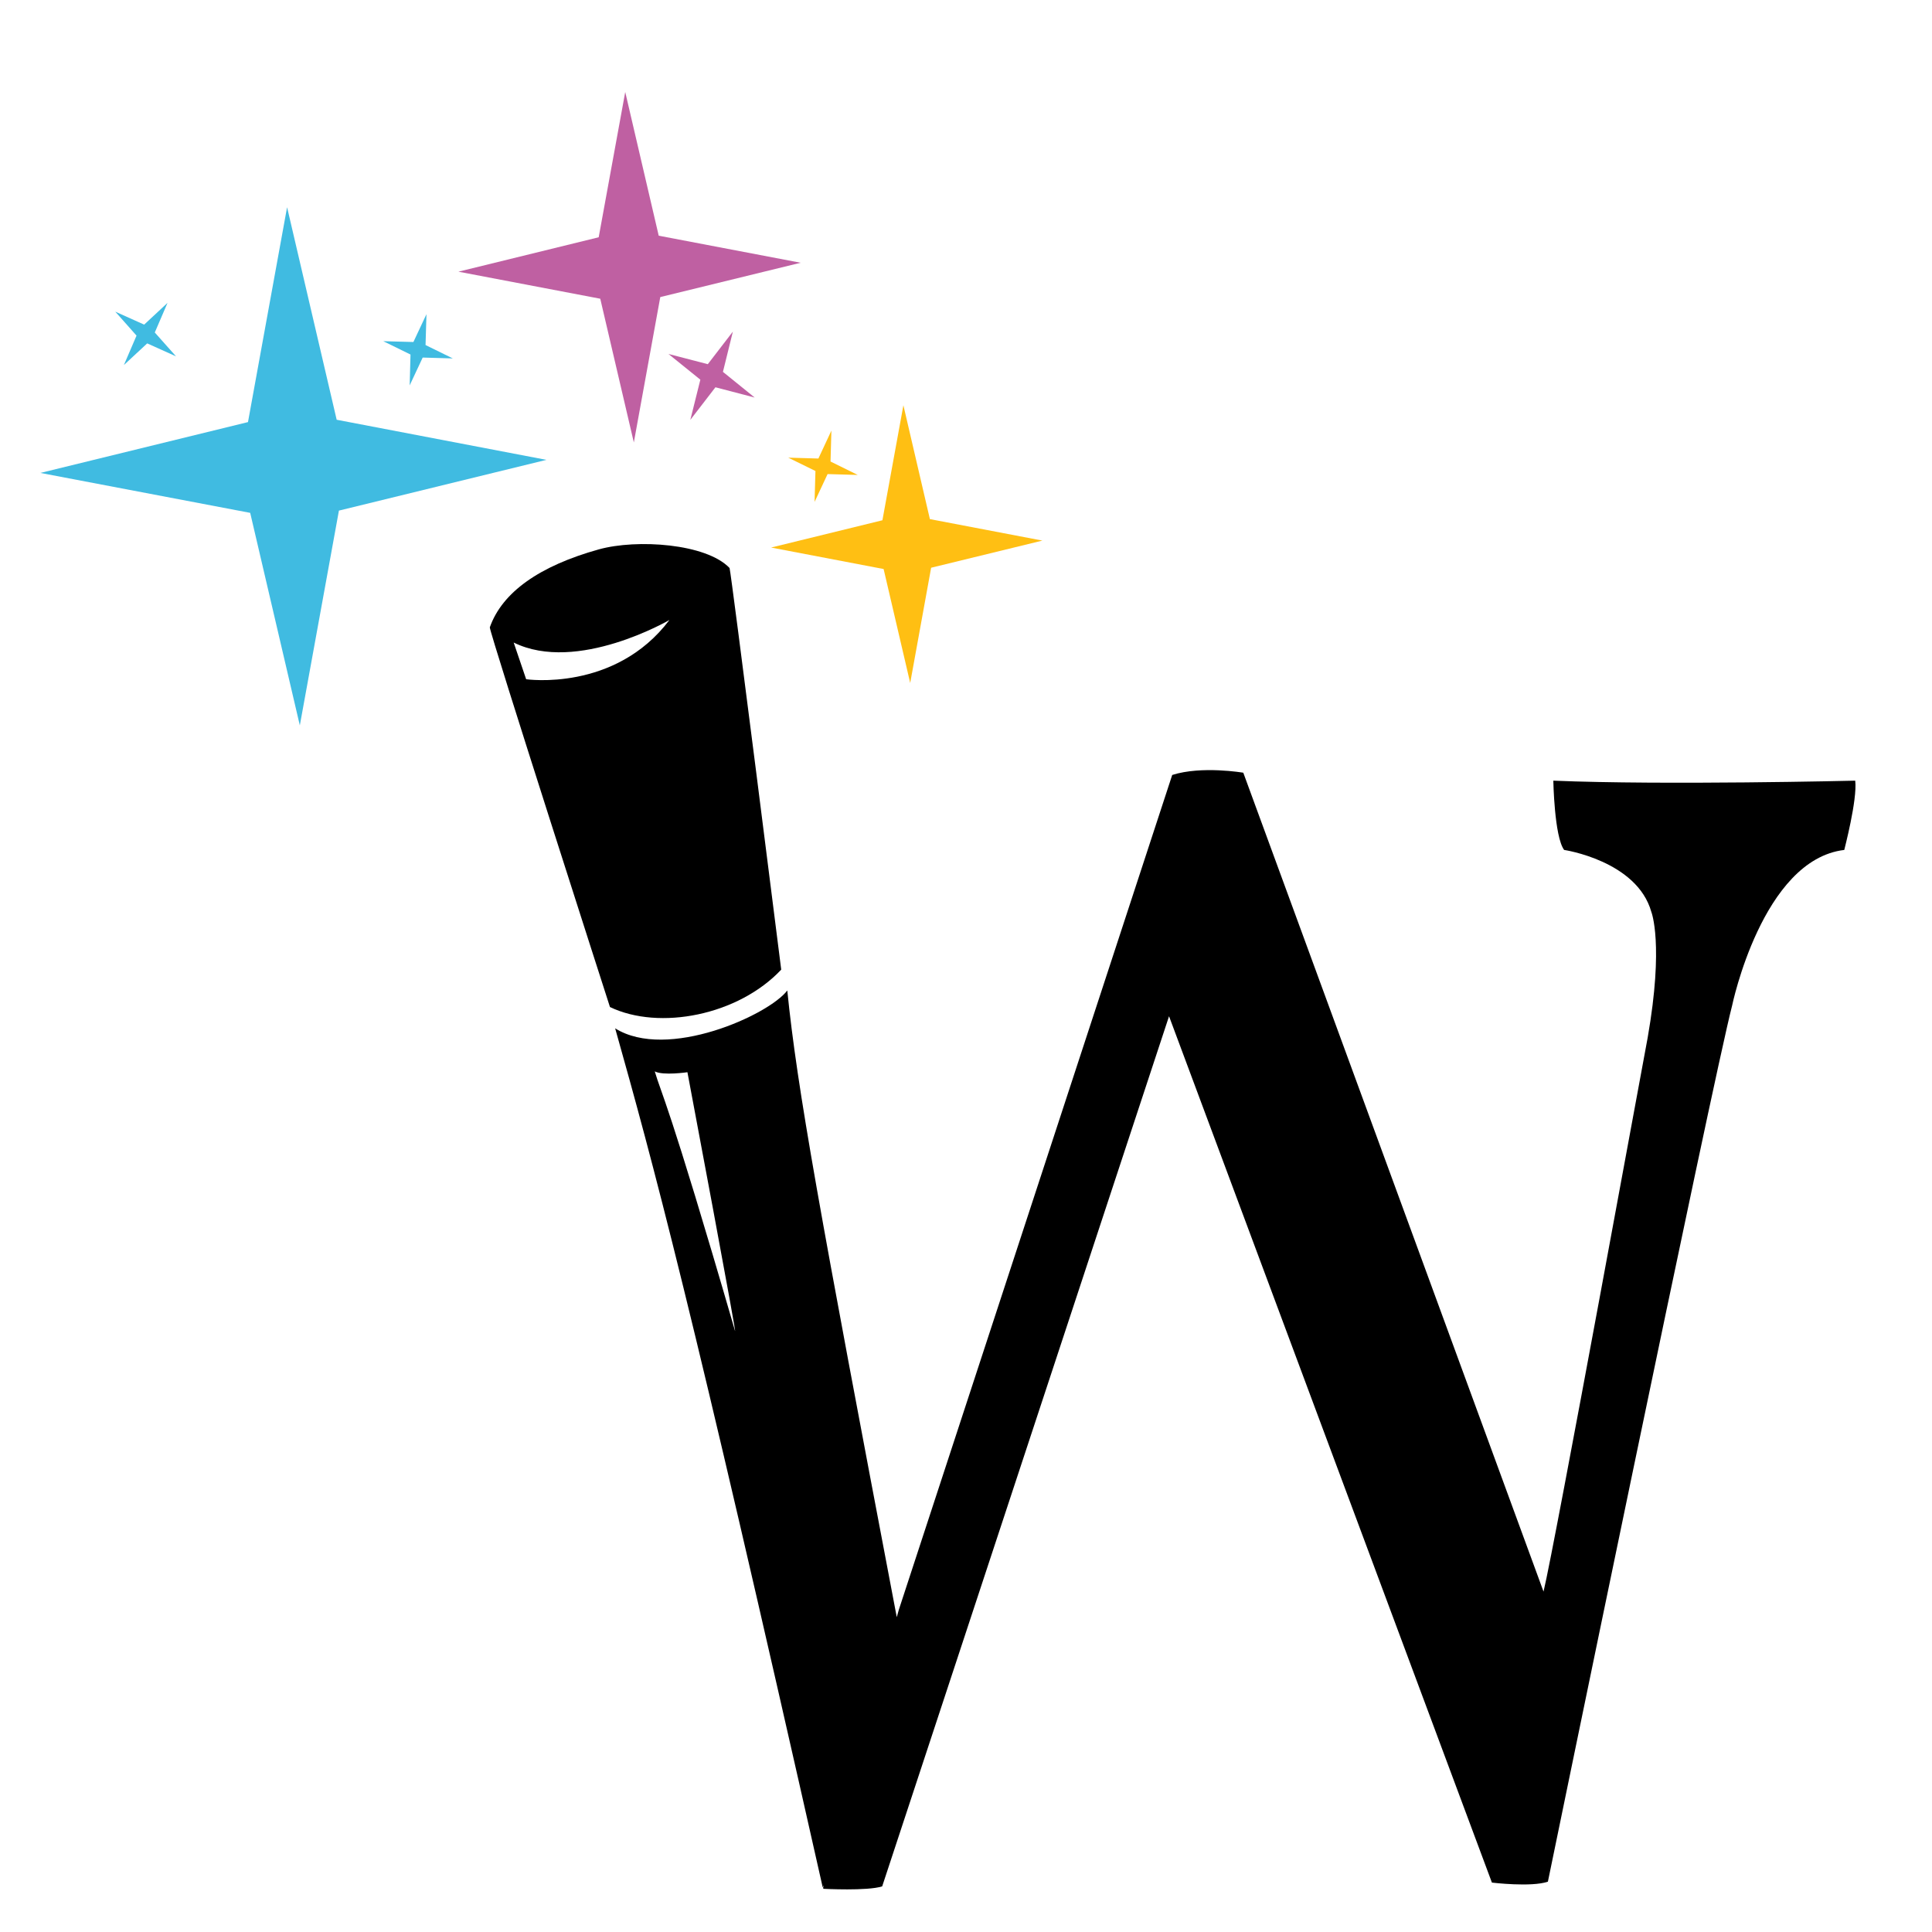
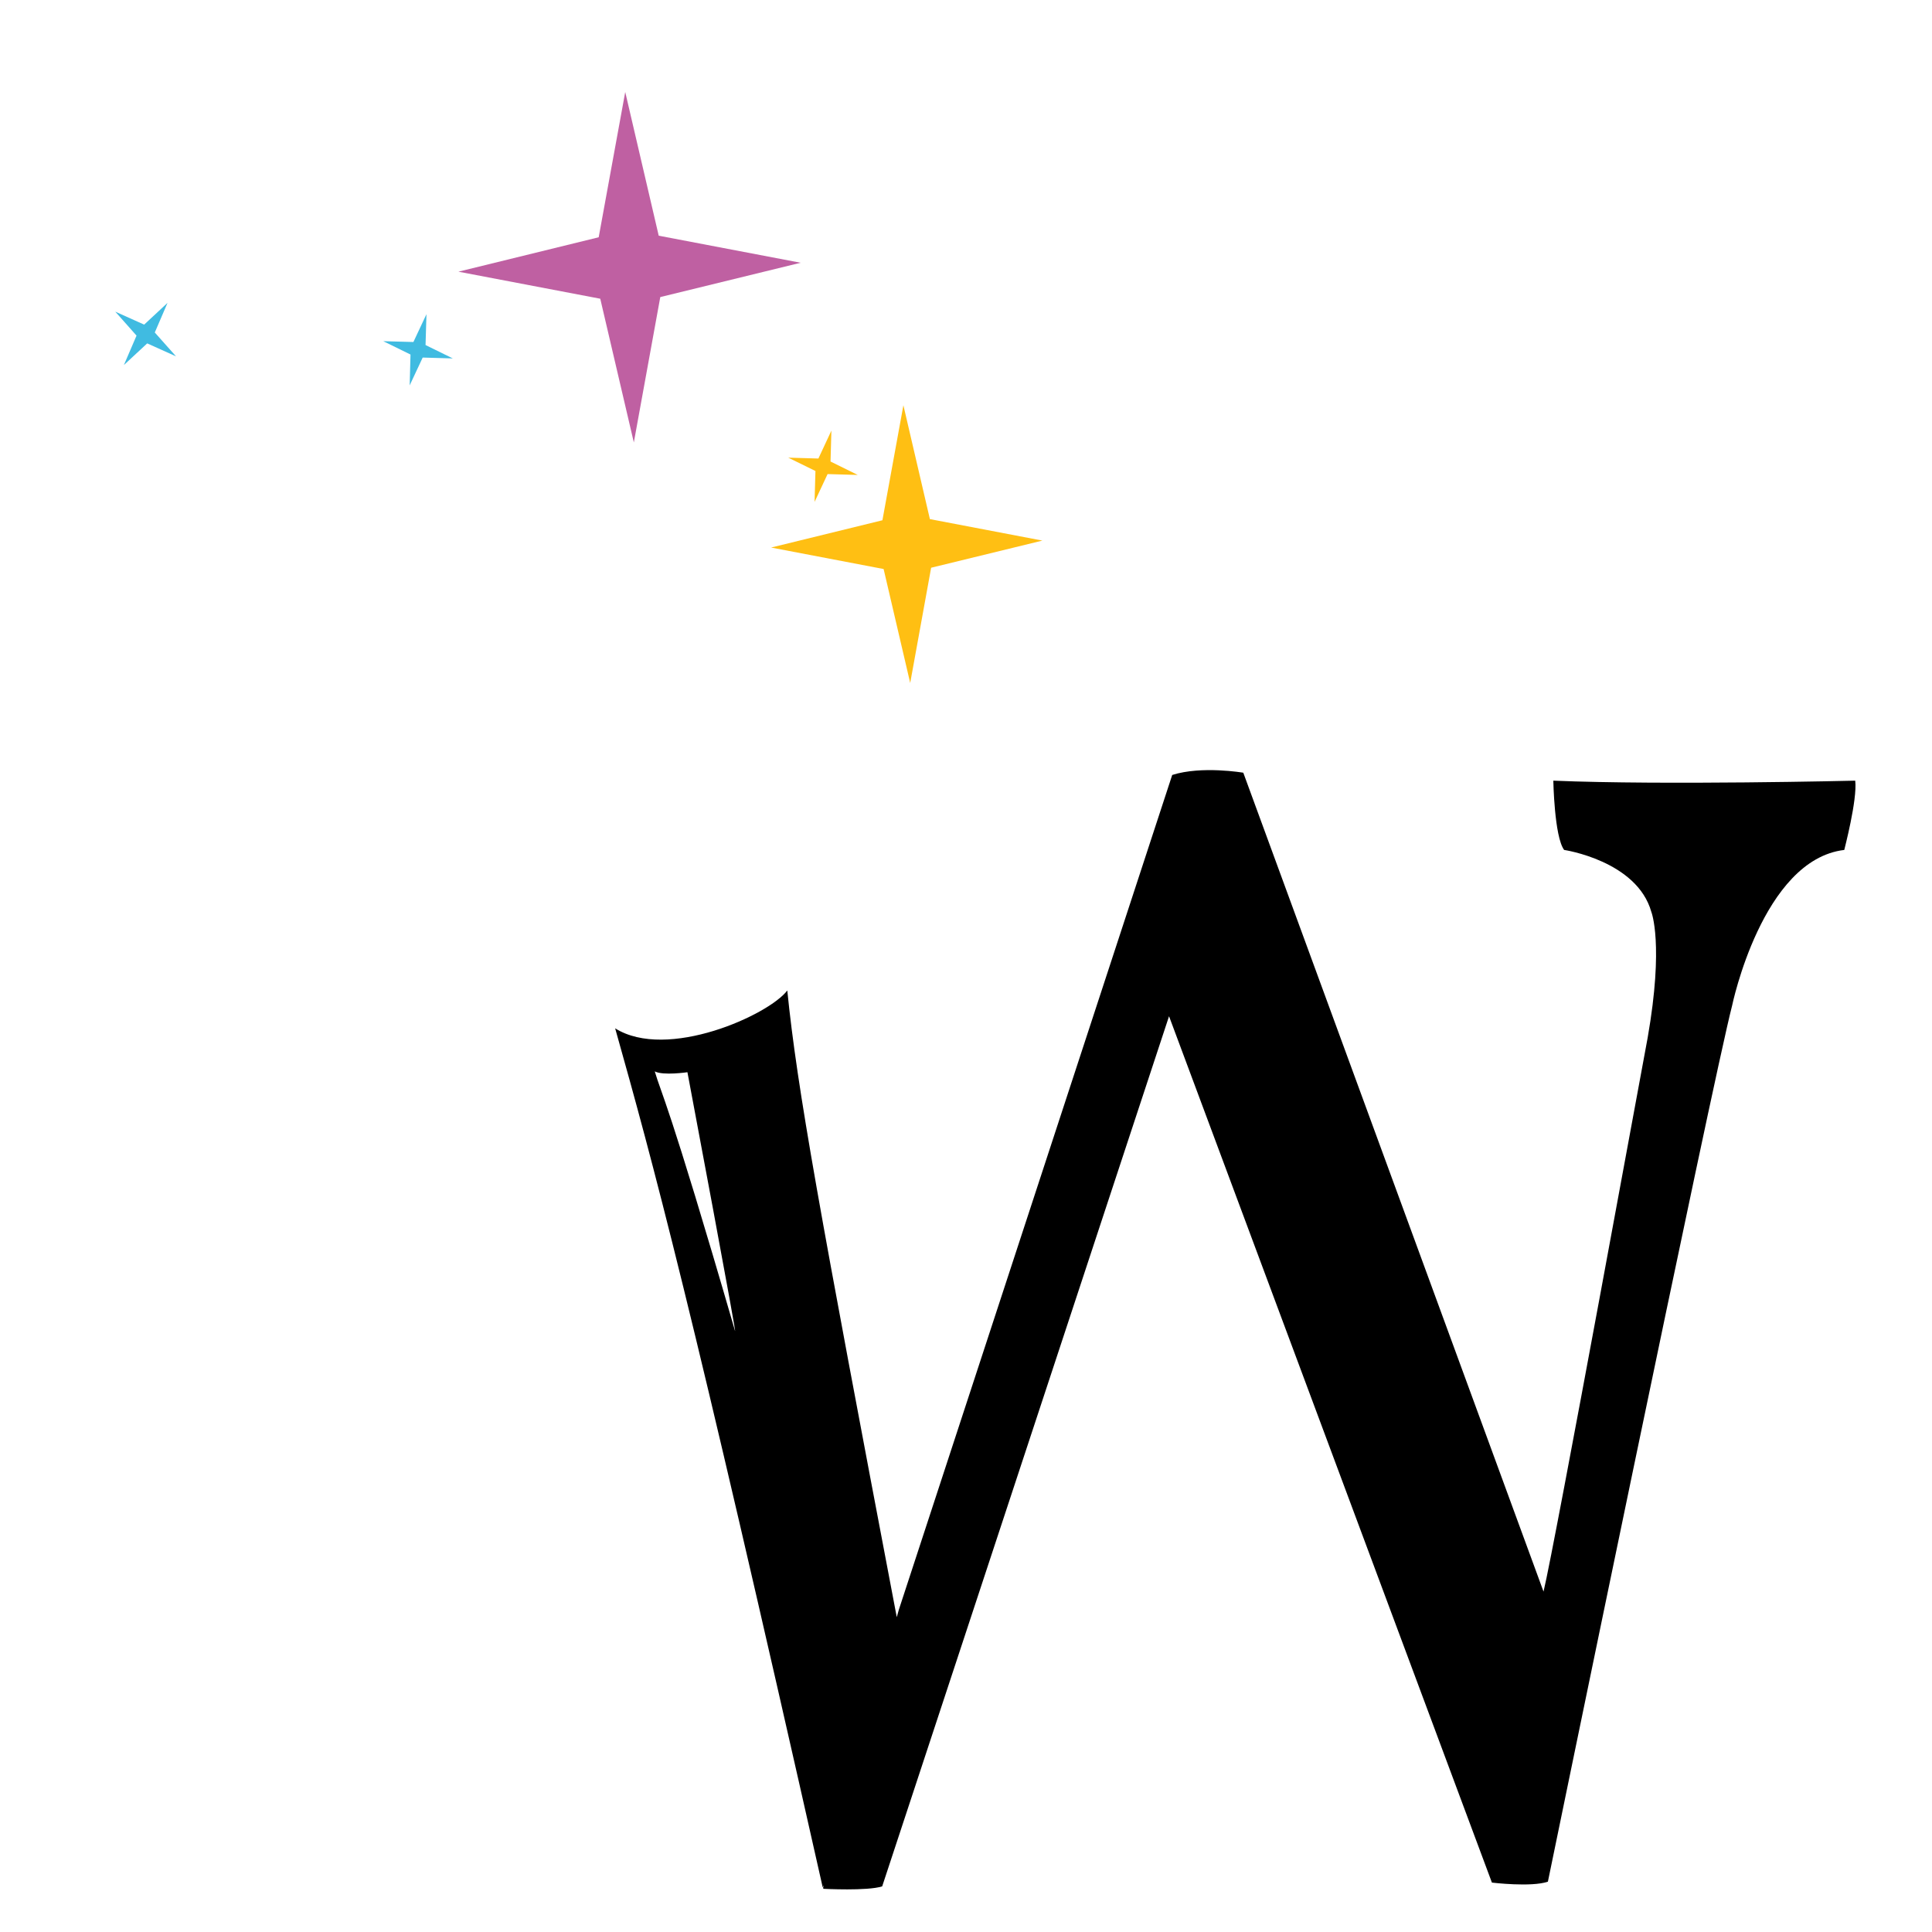
<svg xmlns="http://www.w3.org/2000/svg" version="1.1" id="Layer_1" x="0px" y="0px" width="42px" height="42px" viewBox="0 0 42 42" enable-background="new 0 0 42 42" xml:space="preserve">
  <path fill="none" d="M14.381,23.291c0.218,0.447,0.192,0.375,1.592,5.625c0.102,0.4-1.03-5.607-1.03-5.607  S14.563,23.387,14.381,23.291z" />
-   <path fill="none" d="M11.167,13.842l0.203,0.546c0,0,1.864,0.451,3.183-0.913C14.552,13.476,12.544,14.522,11.167,13.842z" />
  <path d="M33.555,34.6l-6.527-17.802c0,0-0.904-0.155-1.545,0.049l-5.943,18.147l-0.045,0.162c-1.683-8.852-2.164-11.482-2.38-13.624  c-0.398,0.53-2.611,1.534-3.742,0.823c0.82,2.912,1.634,5.89,4.512,18.674l0.025-0.049l-0.016,0.06  c0.002,0.008,0.005,0.019,0.007,0.021c0,0,0.957,0.051,1.277-0.053l6.236-18.916l7.019,18.834c0,0,0.855,0.104,1.217-0.02  c0,0,3.586-17.43,4.004-19.042c0,0,0.656-3.175,2.439-3.387c-0.002,0,0.288-1.094,0.238-1.506c0,0-4.15,0.101-6.563,0  c0,0,0.021,1.219,0.235,1.506c0,0,1.583,0.234,1.896,1.348c0,0,0.277,0.694-0.08,2.733C35.814,22.561,33.794,33.619,33.555,34.6z   M15.974,28.916c-1.452-5.006-1.593-5.119-1.74-5.625c0.181,0.096,0.71,0.018,0.71,0.018S16.075,29.316,15.974,28.916z" />
-   <path d="M13.018,11.943c-1.289,0.359-2.101,0.931-2.37,1.695c-0.002,0.132,2.612,8.254,2.612,8.254  c1.074,0.516,2.79,0.18,3.723-0.813c0,0-1.089-8.636-1.123-8.731C15.354,11.816,13.847,11.713,13.018,11.943z M11.438,14.766  l-0.271-0.798c1.377,0.68,3.386-0.49,3.386-0.49C13.37,15.047,11.438,14.766,11.438,14.766z" />
-   <polygon fill="#40BBE1" points="6.518,15.77 7.368,11.1 11.879,9.997 7.319,9.125 6.241,4.505 5.391,9.176 0.878,10.281   5.439,11.149 " />
  <polygon fill="#40BBE1" points="3.2,7.465 3.827,7.747 3.365,7.228 3.642,6.584 3.134,7.057 2.506,6.775 2.968,7.296 2.693,7.936   " />
  <polygon fill="#40BBE1" points="9.189,7.773 9.844,7.792 9.251,7.501 9.271,6.83 8.987,7.435 8.332,7.417 8.924,7.707 8.906,8.378   " />
  <polygon fill="#FFBF13" points="17.791,9.968 17.136,9.949 17.727,10.239 17.708,10.911 17.991,10.306 18.647,10.325 18.055,10.033   18.074,9.361 " />
  <polygon fill="#BF60A2" points="9.965,5.906 13.049,6.494 13.779,9.618 14.354,6.458 17.405,5.712 14.32,5.124 13.592,2   13.015,5.158 " />
-   <polygon fill="#BF60A2" points="15.387,7.917 14.532,7.695 15.225,8.254 15.007,9.128 15.553,8.419 16.406,8.642 15.716,8.084   15.932,7.209 " />
  <polygon fill="#FFBF13" points="19.209,12.37 19.787,14.848 20.242,12.342 22.661,11.752 20.215,11.285 19.639,8.81 19.183,11.31   16.763,11.903 " />
</svg>